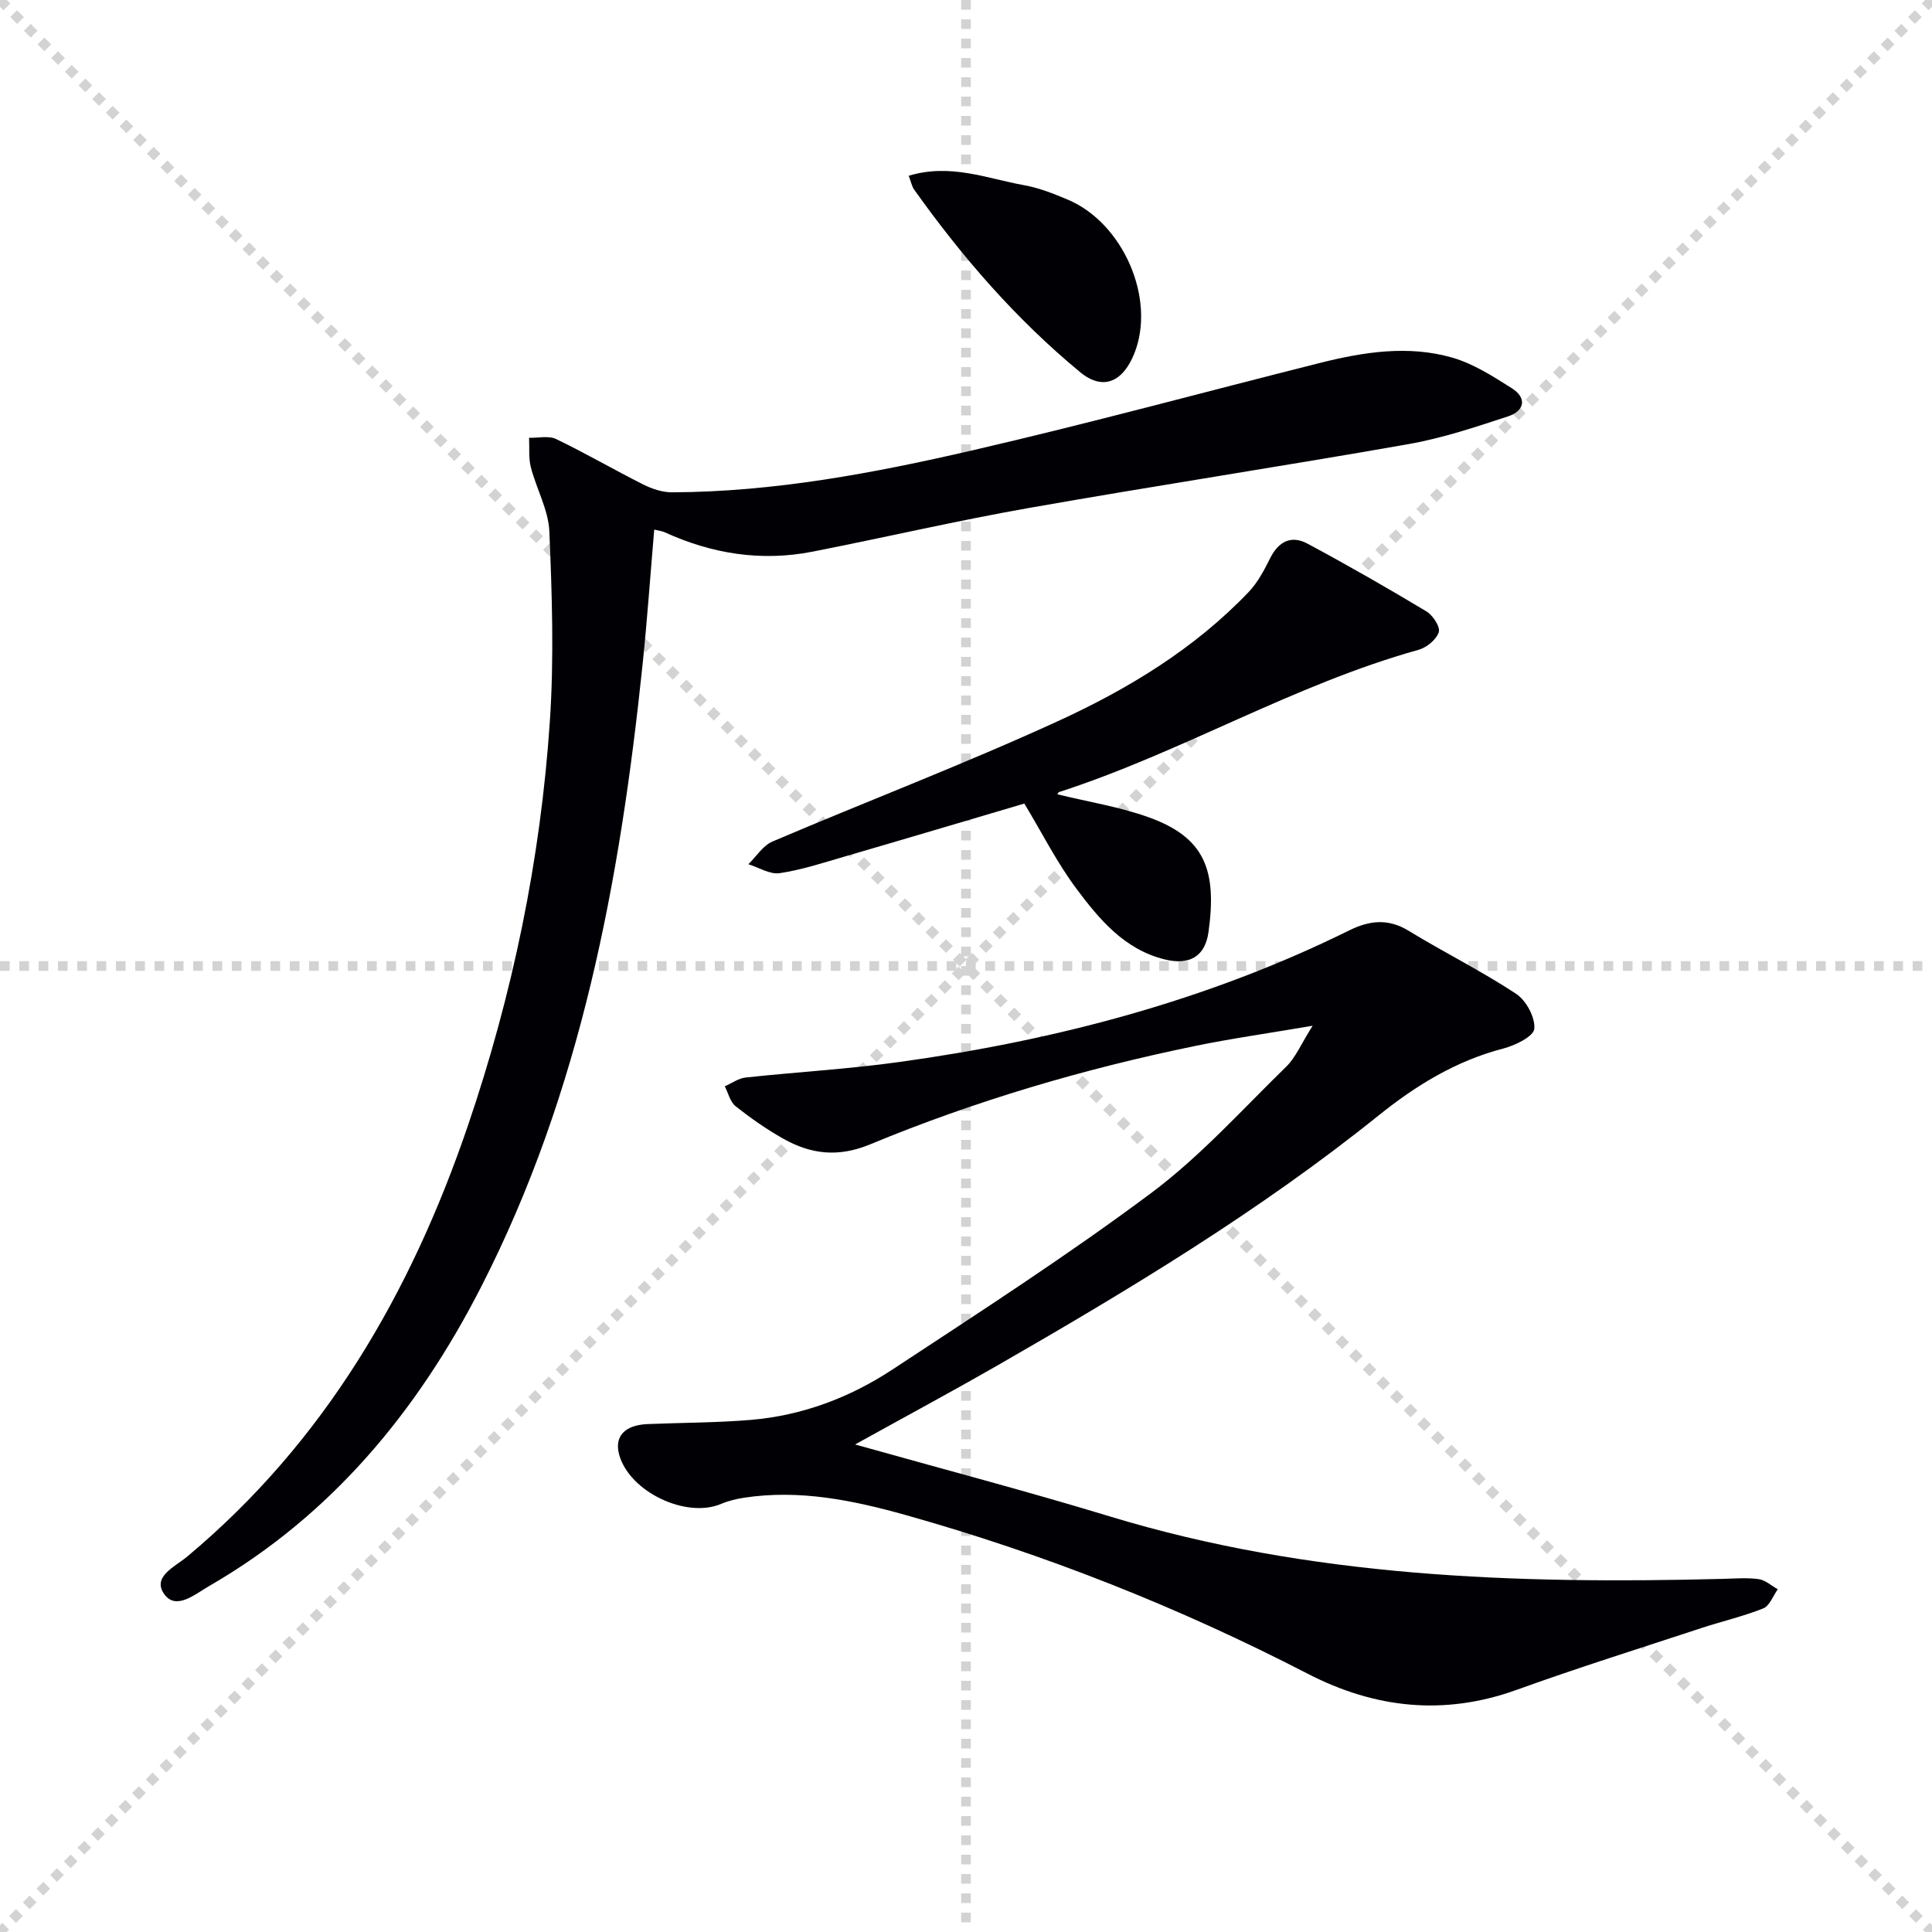
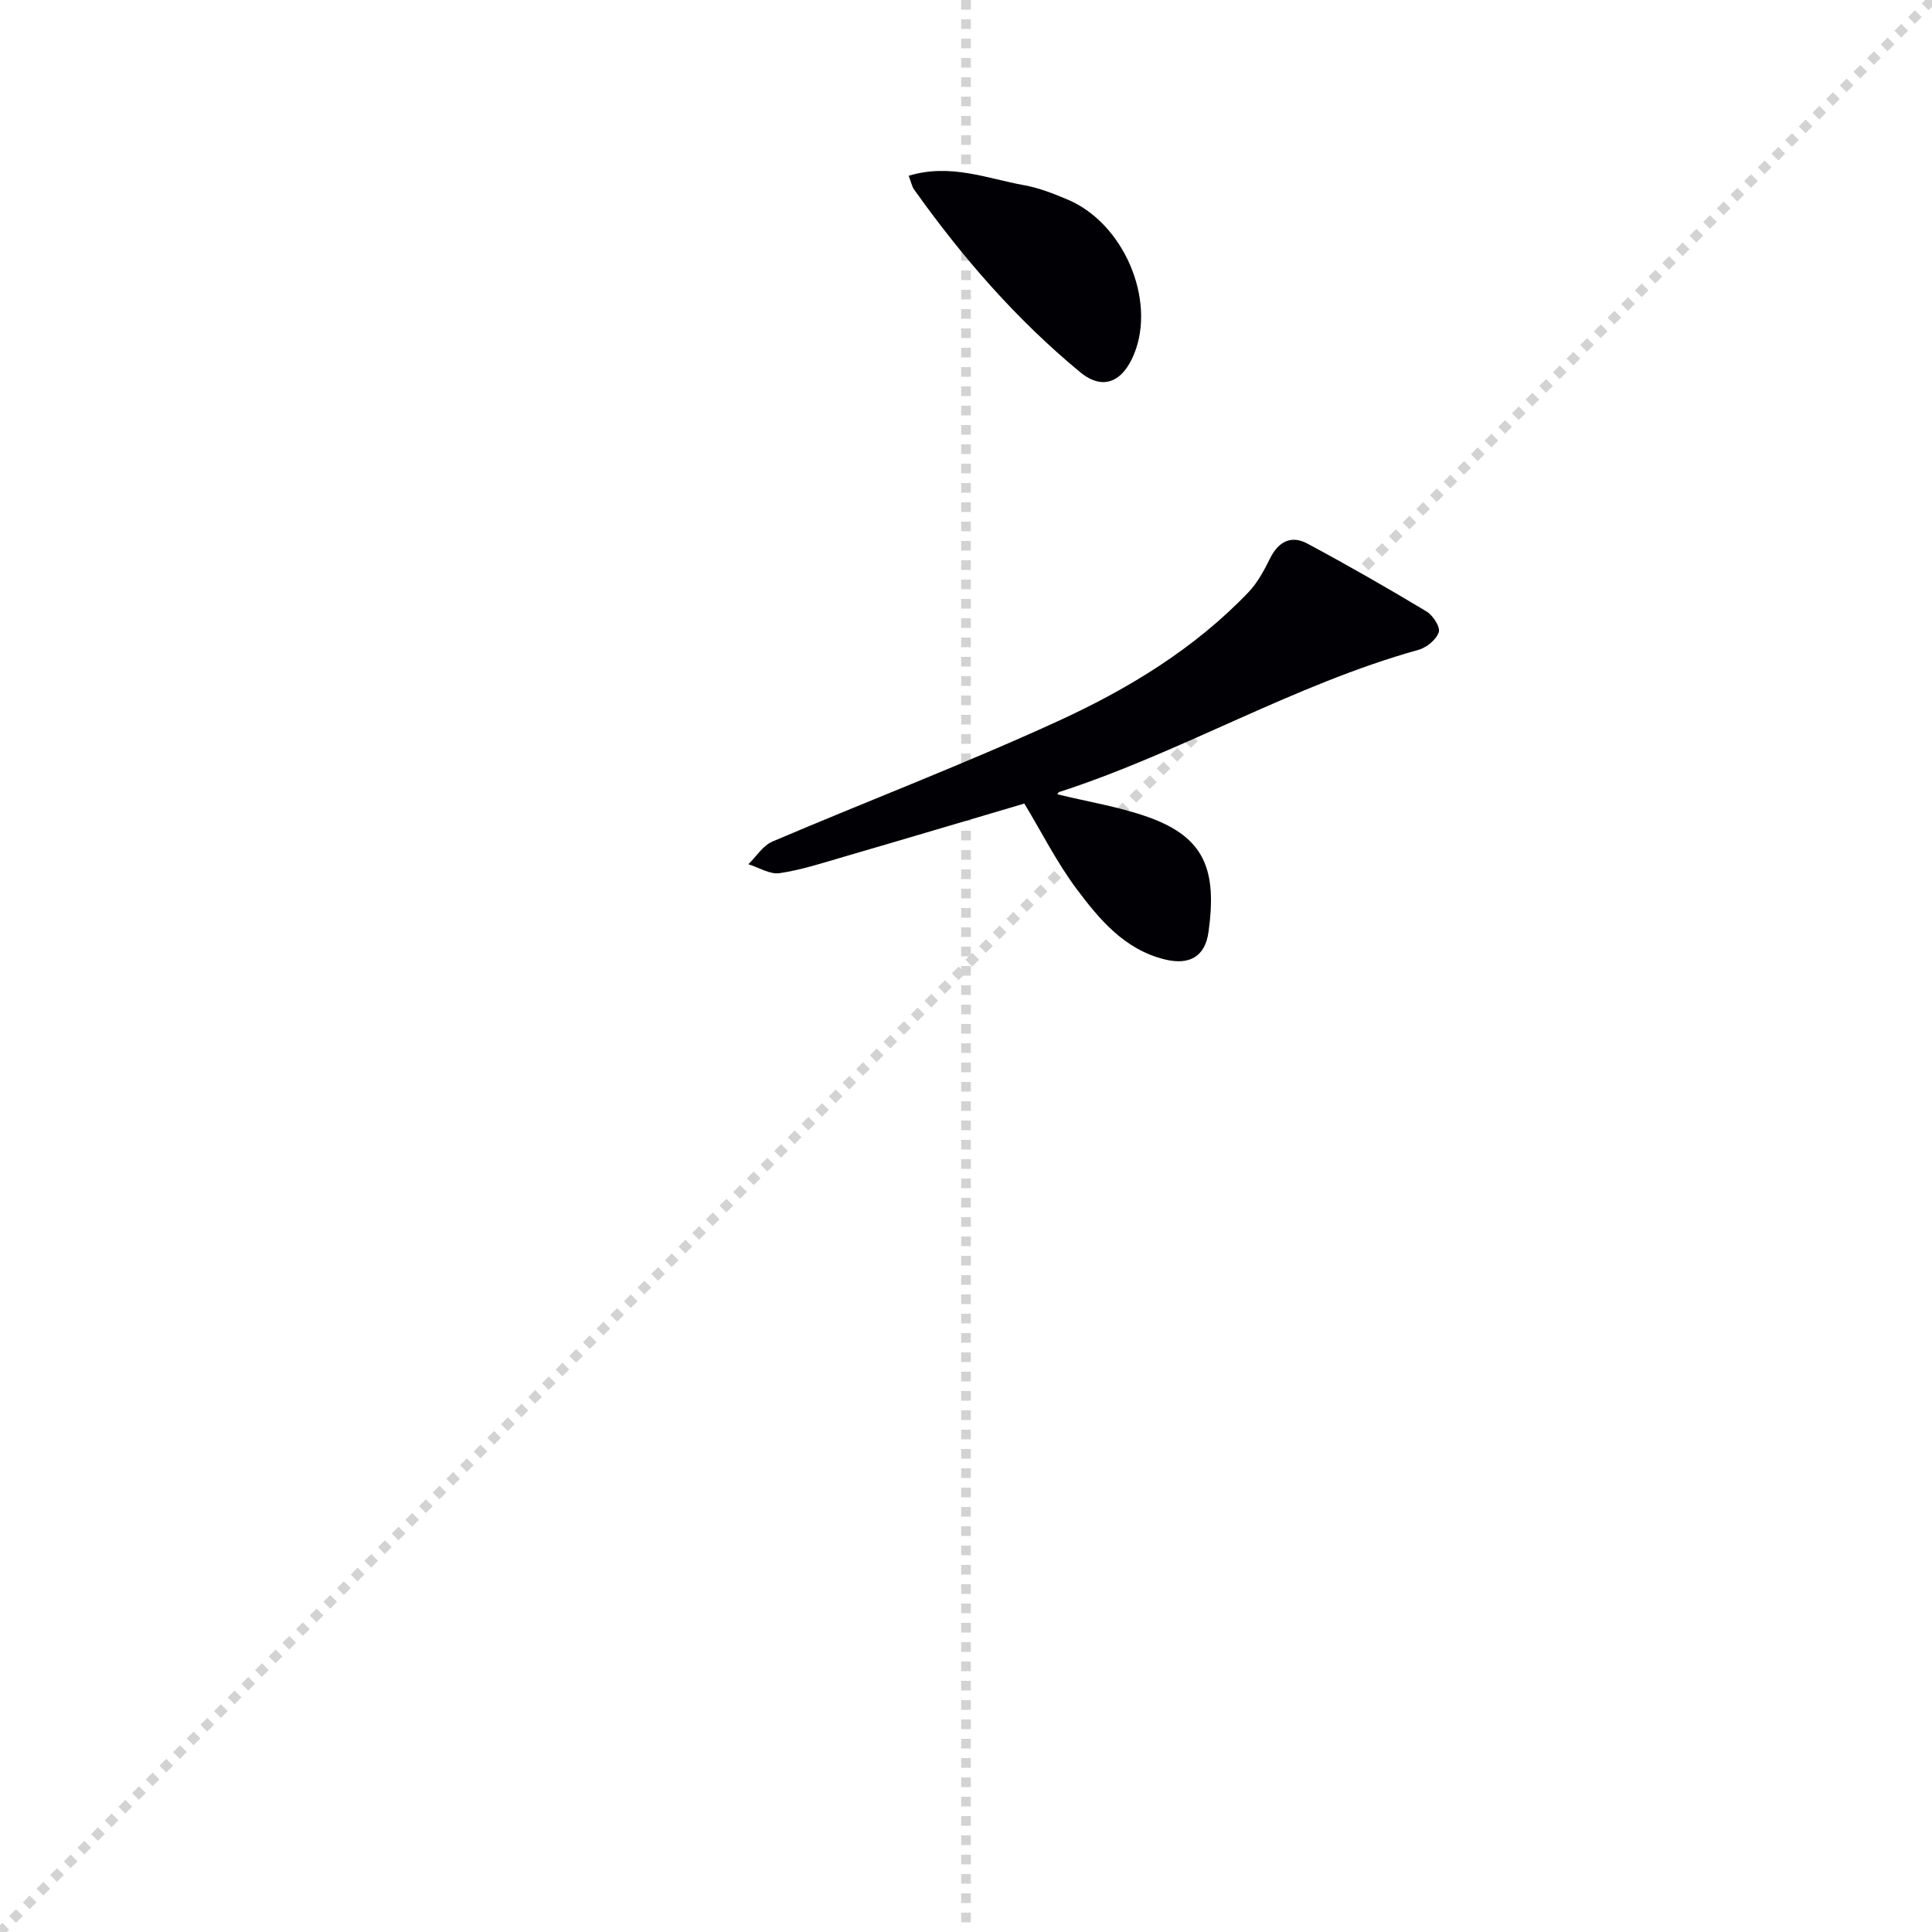
<svg xmlns="http://www.w3.org/2000/svg" enable-background="new 0 0 400 400" viewBox="0 0 400 400">
  <g stroke="lightgray" stroke-dasharray="1,1" stroke-width="1" transform="scale(2, 2)">
-     <line x1="0" y1="0" x2="200" y2="200" />
    <line x1="200" y1="0" x2="0" y2="200" />
    <line x1="100" y1="0" x2="100" y2="200" />
-     <line x1="0" y1="100" x2="200" y2="100" />
  </g>
  <g fill="#010105">
-     <path d="m177.04 299.06c18.58 5.22 35.73 9.72 52.67 14.88 41.49 12.63 84.06 14.05 126.92 12.95 2.5-.06 5.03-.28 7.48.05 1.39.19 2.64 1.37 3.96 2.1-.98 1.36-1.68 3.43-3 3.96-4.15 1.66-8.55 2.67-12.81 4.07-12.76 4.2-25.58 8.22-38.21 12.78-15.05 5.44-29.4 3.86-43.34-3.34-26.63-13.75-54.37-24.74-83.21-32.84-10.87-3.05-21.96-5.33-33.4-3.59-1.63.25-3.28.64-4.79 1.28-7.24 3.09-18.94-2.48-21.1-10.12-1.08-3.81 1.08-6.2 5.87-6.4 7.14-.3 14.3-.27 21.41-.87 10.62-.9 20.47-4.62 29.29-10.43 18.05-11.88 36.25-23.62 53.55-36.53 10.18-7.6 18.83-17.26 27.98-26.18 1.94-1.89 3.04-4.64 5.46-8.46-9.15 1.56-16.9 2.65-24.54 4.23-22.98 4.73-45.44 11.36-67.11 20.34-6.6 2.73-12.26 2.03-17.98-1.2-3.46-1.95-6.75-4.26-9.86-6.73-1.12-.89-1.5-2.71-2.22-4.1 1.44-.63 2.83-1.66 4.31-1.82 10.57-1.14 21.2-1.74 31.72-3.2 32.41-4.48 63.78-12.7 93.27-27.27 4.14-2.04 8.01-2.51 12.25.07 7.35 4.49 15.1 8.34 22.29 13.07 2.08 1.37 3.98 4.91 3.76 7.24-.15 1.59-3.97 3.45-6.43 4.09-9.75 2.53-18.06 7.63-25.75 13.81-24.72 19.88-51.78 36.17-79.19 51.93-9.22 5.28-18.57 10.31-29.25 16.23z" />
-     <path d="m135.45 109.65c-.81 9.48-1.45 18.71-2.41 27.91-4.65 44.65-12.73 88.46-33.45 128.92-13.15 25.69-30.97 47.28-56.32 61.91-2.9 1.67-6.81 5.07-9.25 1.68-2.61-3.63 2.23-5.7 4.73-7.79 28.48-23.79 46.3-54.55 58.11-89.18 9.26-27.17 15.06-55.12 16.98-83.74.88-13.05.45-26.23-.1-39.32-.19-4.47-2.68-8.82-3.83-13.29-.5-1.94-.27-4.07-.37-6.11 1.88.05 4.05-.48 5.6.26 6.12 2.94 11.99 6.37 18.06 9.42 1.82.91 3.98 1.62 5.98 1.61 21.07-.09 41.67-3.96 62.06-8.67 24.09-5.56 47.95-12.06 71.93-18.09 9.1-2.29 18.39-3.77 27.57-1.11 4.34 1.26 8.37 3.86 12.25 6.31 3.23 2.04 2.63 4.72-.75 5.83-6.76 2.22-13.59 4.51-20.57 5.74-26.16 4.61-52.43 8.61-78.59 13.22-15.01 2.65-29.87 6.11-44.83 9.05-10.62 2.09-20.83.47-30.63-4.01-.55-.25-1.21-.31-2.17-.55z" />
    <path d="m218.91 164.45c6.42 1.57 12.88 2.59 18.92 4.76 11.62 4.18 14.15 10.92 12.38 23.74-.71 5.14-3.98 6.93-9.05 5.69-8.34-2.04-13.56-8.29-18.31-14.66-4.03-5.4-7.1-11.52-10.77-17.61-12.13 3.58-24.64 7.31-37.18 10.96-4.46 1.3-8.92 2.77-13.48 3.45-2.03.3-4.31-1.18-6.48-1.85 1.65-1.6 3.01-3.86 4.99-4.7 19.68-8.39 39.7-16.03 59.14-24.94 14.51-6.65 28.25-14.98 39.45-26.72 1.87-1.96 3.22-4.52 4.44-6.98 1.73-3.47 4.37-4.84 7.71-3.05 8.34 4.47 16.56 9.18 24.67 14.05 1.33.8 2.9 3.23 2.54 4.3-.51 1.54-2.51 3.18-4.19 3.65-25.85 7.2-49 21.22-74.43 29.45-.13.04-.2.25-.35.46z" />
    <path d="m188.14 36.39c8.63-2.62 16.22.58 23.92 1.96 3.07.55 6.06 1.74 8.96 2.96 11.58 4.86 18.36 20.64 13.81 31.92-2.39 5.92-6.52 7.69-11.2 3.82-13.25-10.94-24.44-23.84-34.39-37.83-.45-.65-.6-1.51-1.1-2.83z" />
  </g>
</svg>